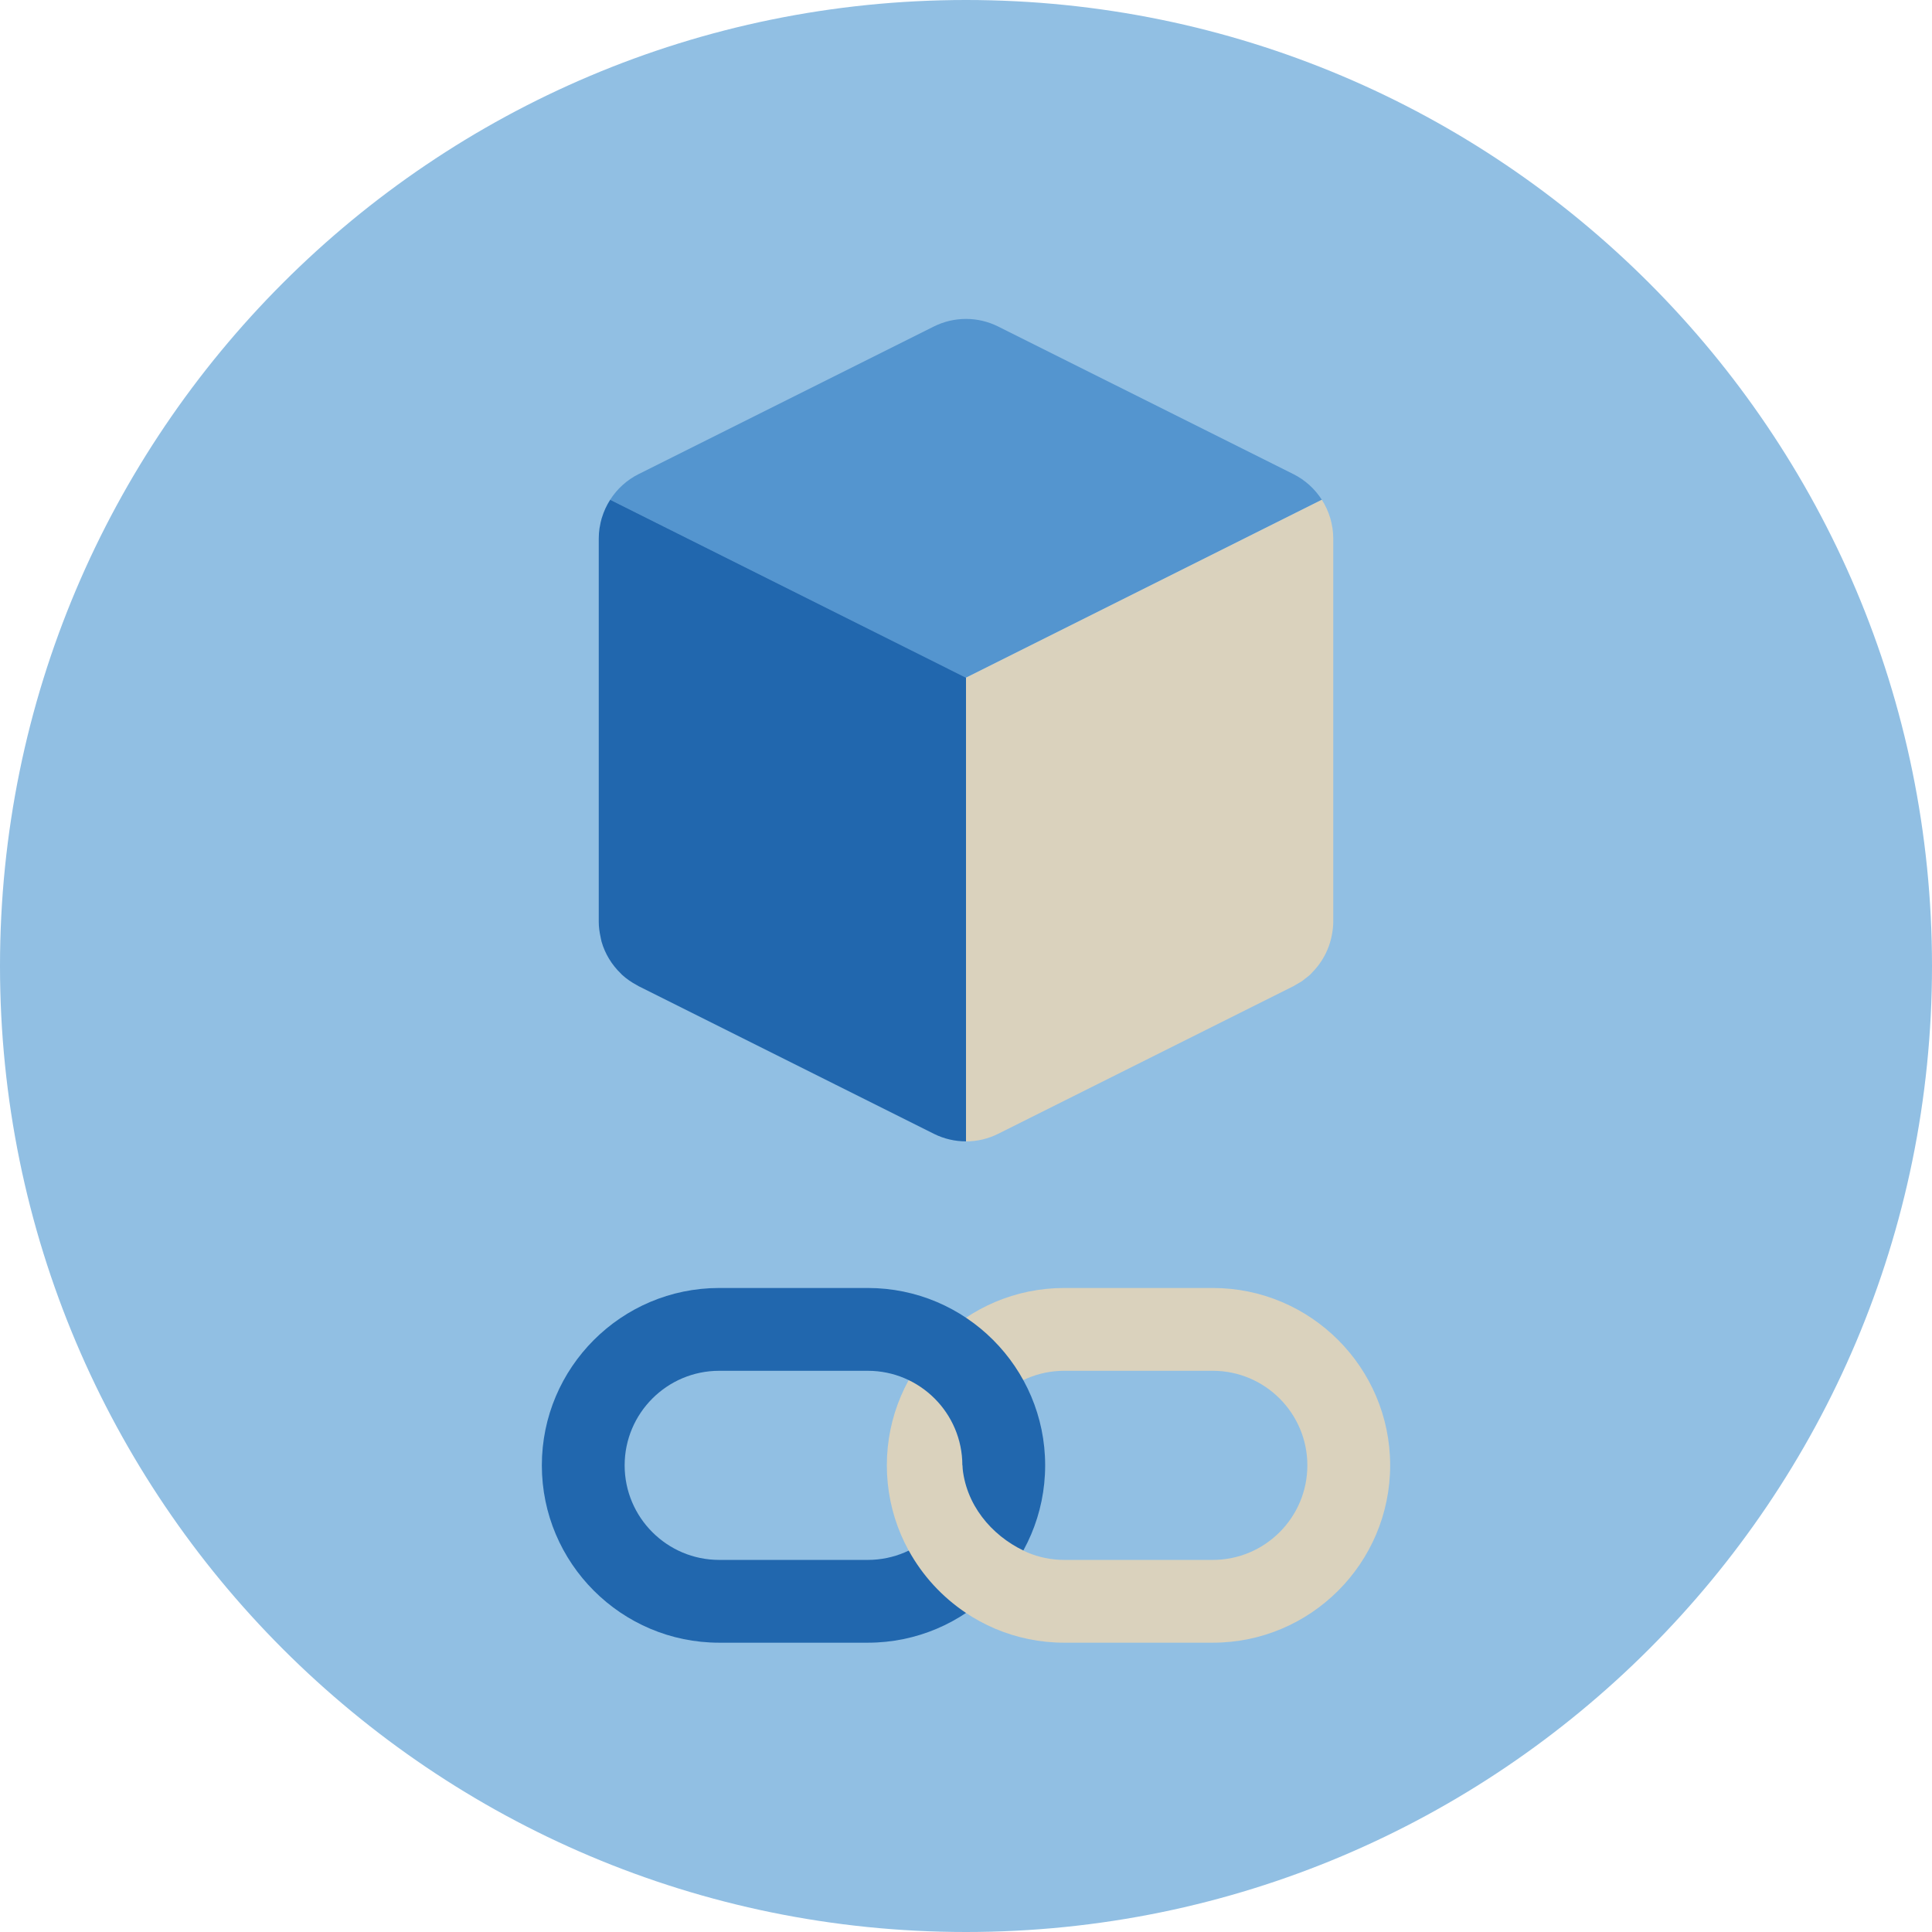
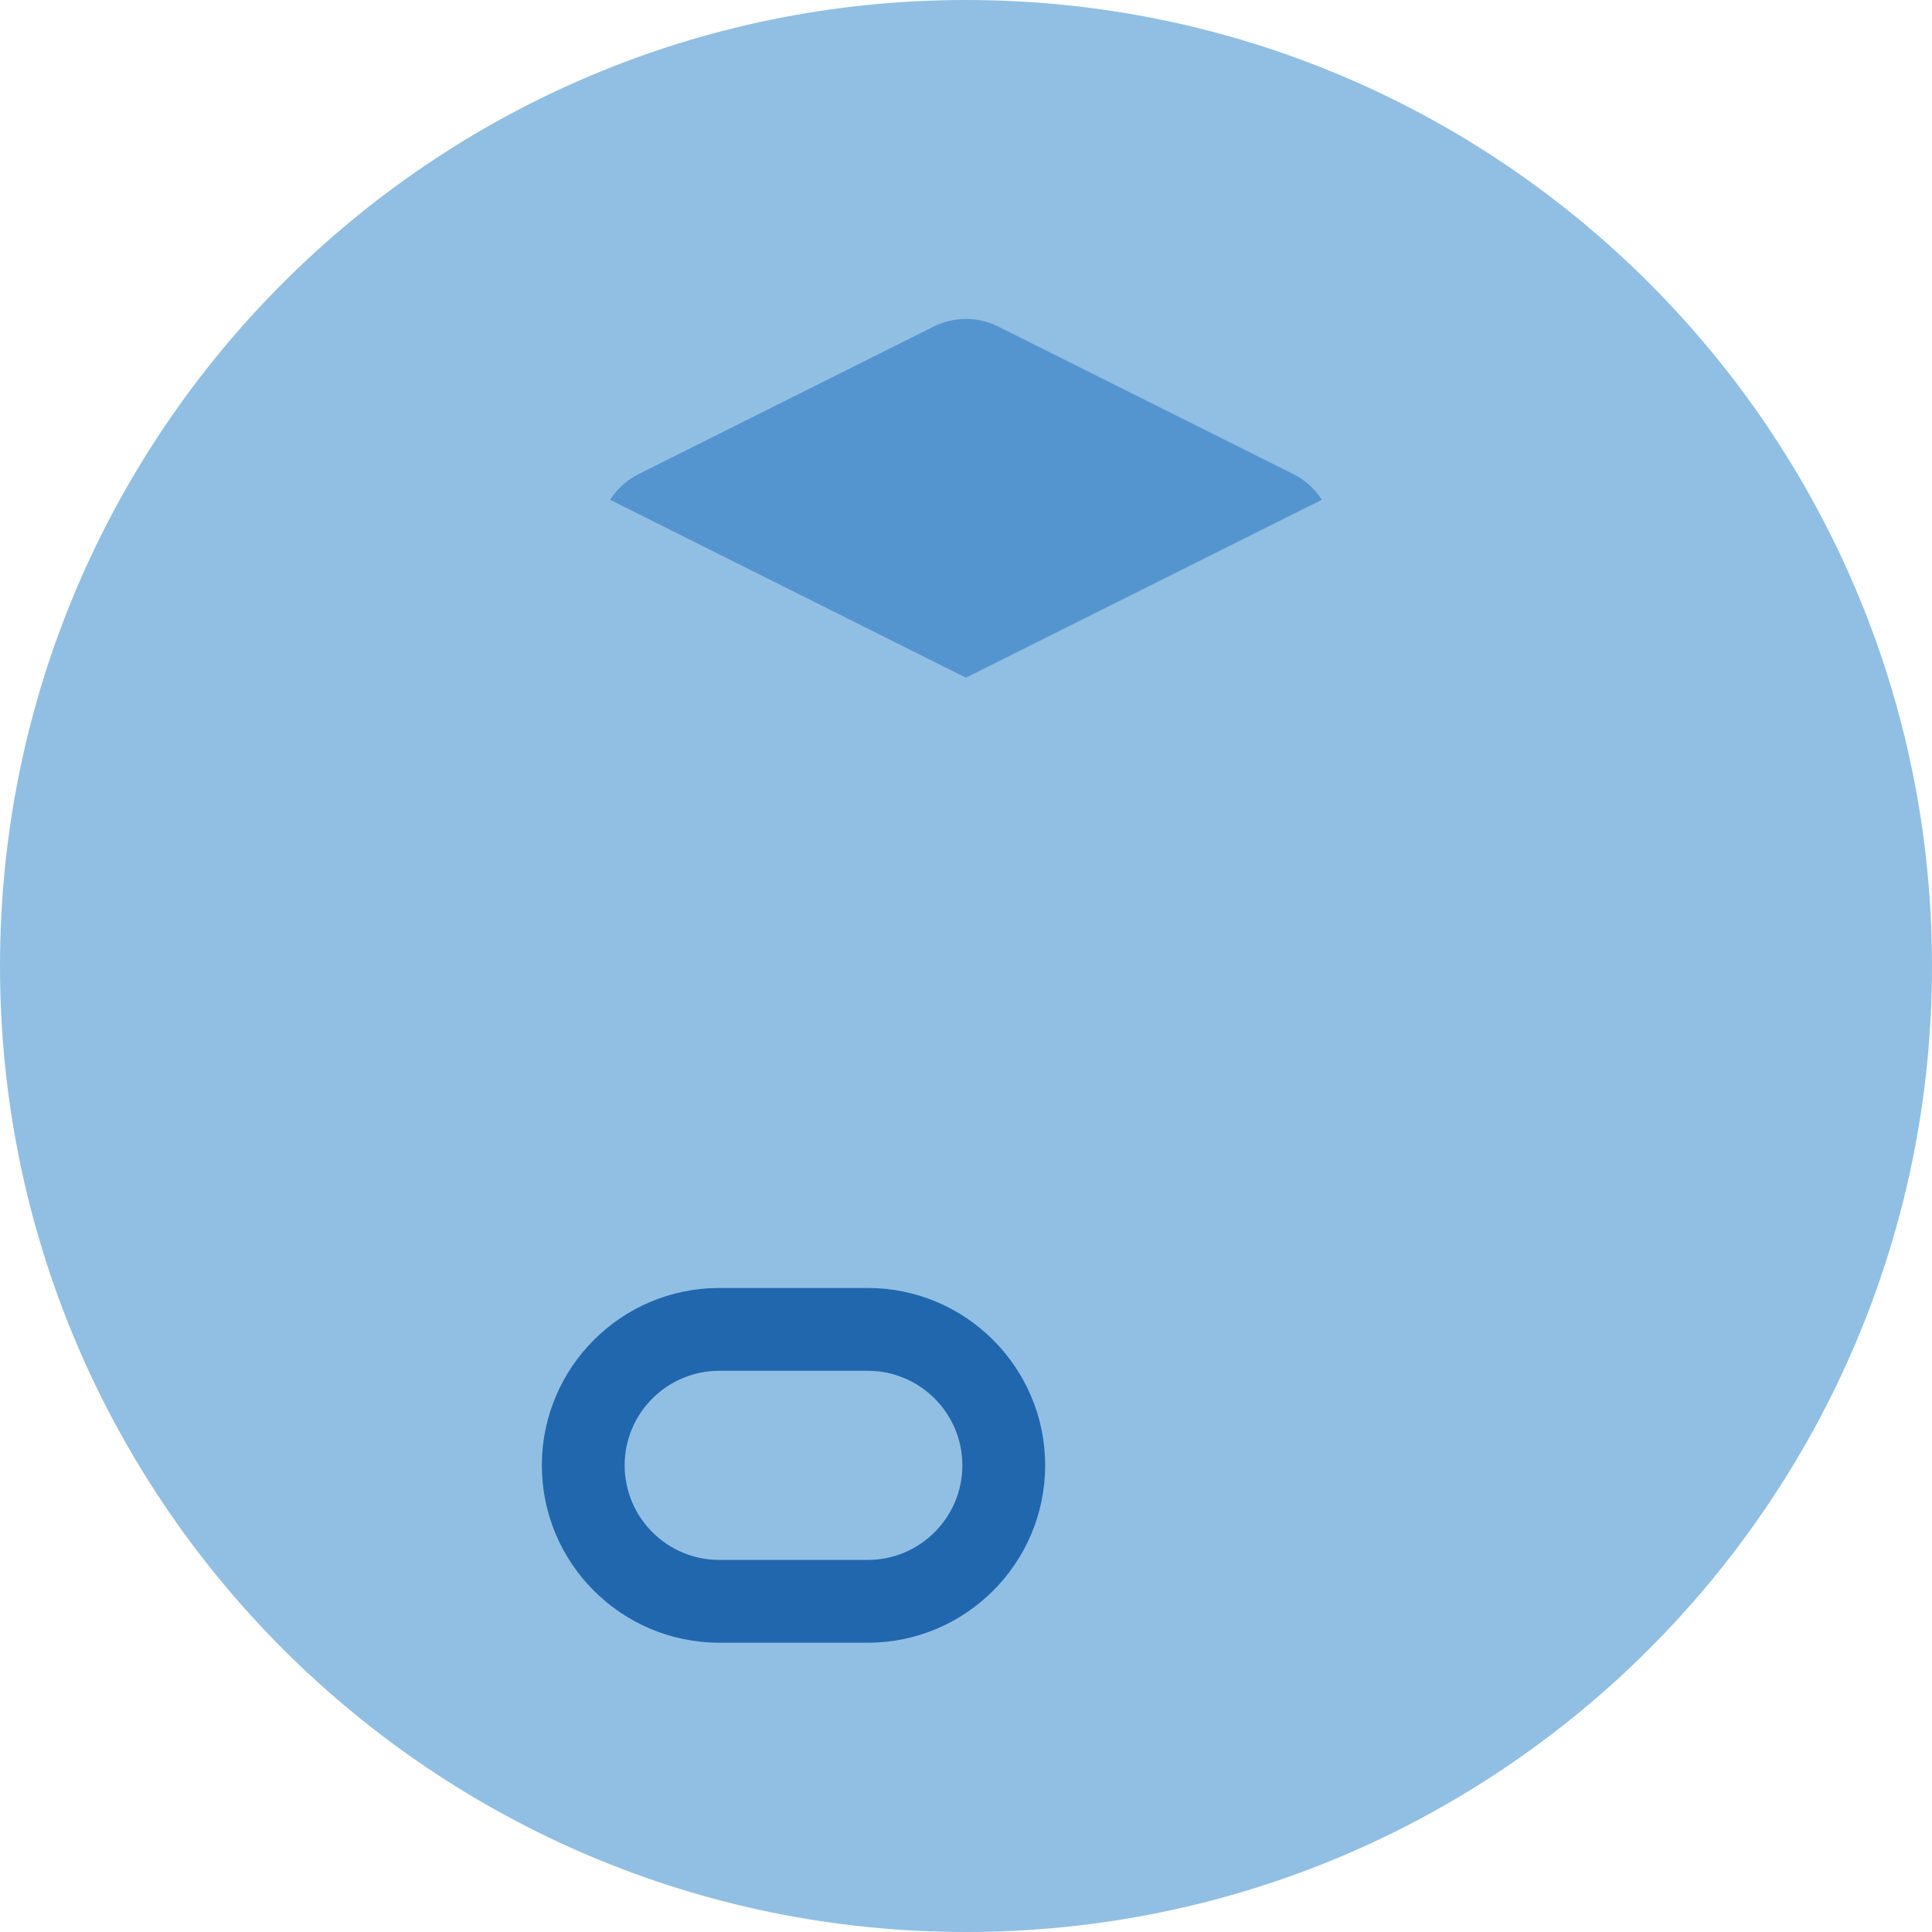
<svg xmlns="http://www.w3.org/2000/svg" viewBox="0 0 140 140">
  <defs>
    <style>
      .cls-1 {
        fill: #dad2bd;
      }

      .cls-2 {
        fill: #2167ae;
      }

      .cls-3 {
        fill: #5495cf;
      }

      .cls-4 {
        fill: #91bfe3;
        fill-rule: evenodd;
      }
    </style>
  </defs>
  <g id="Circle">
    <g id="Fill-1">
      <path class="cls-4" d="M140,70c0,38.66-31.34,70-70,70S0,108.66,0,70,31.34,0,70,0s70,31.34,70,70" />
    </g>
  </g>
  <g id="Design">
    <g>
      <path class="cls-3" d="M95.785,36.215c-.498-.777-1.198-1.426-2.055-1.855l-21.399-10.699c-1.468-.734-3.196-.734-4.663,0l-21.399,10.699c-.857,.429-1.557,1.077-2.055,1.855l25.785,12.893,25.785-12.893Z" />
-       <path class="cls-2" d="M44.215,36.215s0,0-0,0c-.259,.405-.462,.845-.602,1.308-.003,.009-.007,.017-.01,.026-.062,.207-.106,.421-.141,.637-.005,.031-.015,.06-.019,.091-.036,.245-.055,.494-.055,.747v27.771c0,.381,.053,.751,.133,1.114,.024,.108,.039,.218,.069,.324,.254,.886,.744,1.685,1.408,2.322,.027,.025,.049,.055,.076,.08,.321,.295,.686,.546,1.081,.756,.039,.021,.074,.048,.115,.068l14.266,7.133,7.133,3.566c.734,.367,1.533,.55,2.332,.55V49.107l-25.785-12.893Z" />
-       <path class="cls-1" d="M96.514,67.747c.058-.312,.099-.628,.099-.952v-27.771c0-.252-.019-.502-.055-.747-.004-.031-.014-.06-.019-.091-.036-.216-.079-.429-.141-.637-.003-.009-.007-.018-.01-.026-.141-.463-.343-.903-.602-1.308,0-0,0-0-0-0l-25.785,12.893v33.601c.2,0,.4-.011,.598-.034,.397-.046,.791-.138,1.172-.275,.191-.069,.378-.149,.562-.241l5.132-2.566,16.266-8.133c.096-.048,.182-.109,.274-.162,.12-.07,.244-.133,.357-.211,.072-.05,.135-.11,.205-.164,.122-.094,.247-.184,.359-.287,.065-.059,.119-.128,.18-.19,.523-.532,.924-1.168,1.179-1.868,.098-.269,.175-.545,.228-.829Z" />
    </g>
    <g>
-       <path class="cls-1" d="M87.884,119.036h-10.768c-7.086,0-12.852-5.765-12.852-12.852s5.765-12.852,12.852-12.852h10.768c7.086,0,12.852,5.765,12.852,12.852s-5.765,12.852-12.852,12.852Zm-10.768-19.703c-3.778,0-6.852,3.074-6.852,6.852s3.074,6.852,6.852,6.852h10.768c3.778,0,6.852-3.074,6.852-6.852s-3.074-6.852-6.852-6.852h-10.768Z" />
      <path class="cls-2" d="M62.884,119.036h-10.768c-7.086,0-12.852-5.765-12.852-12.852s5.765-12.852,12.852-12.852h10.768c7.086,0,12.852,5.765,12.852,12.852s-5.765,12.852-12.852,12.852Zm-10.768-19.703c-3.778,0-6.852,3.074-6.852,6.852s3.074,6.852,6.852,6.852h10.768c3.778,0,6.852-3.074,6.852-6.852s-3.074-6.852-6.852-6.852h-10.768Z" />
-       <path class="cls-1" d="M69.735,106.184c-.79-.148-1.952,.717-2.791,1.852-.663,.897-2,2-1.098,4.317,1.001,1.822,2.431,3.375,4.153,4.525,1.945,.159,3.27-.122,3.945-.841,.736-.785,2-2,.208-3.683-2.296-1.108-4.208-3.317-4.418-6.168Z" />
    </g>
  </g>
</svg>